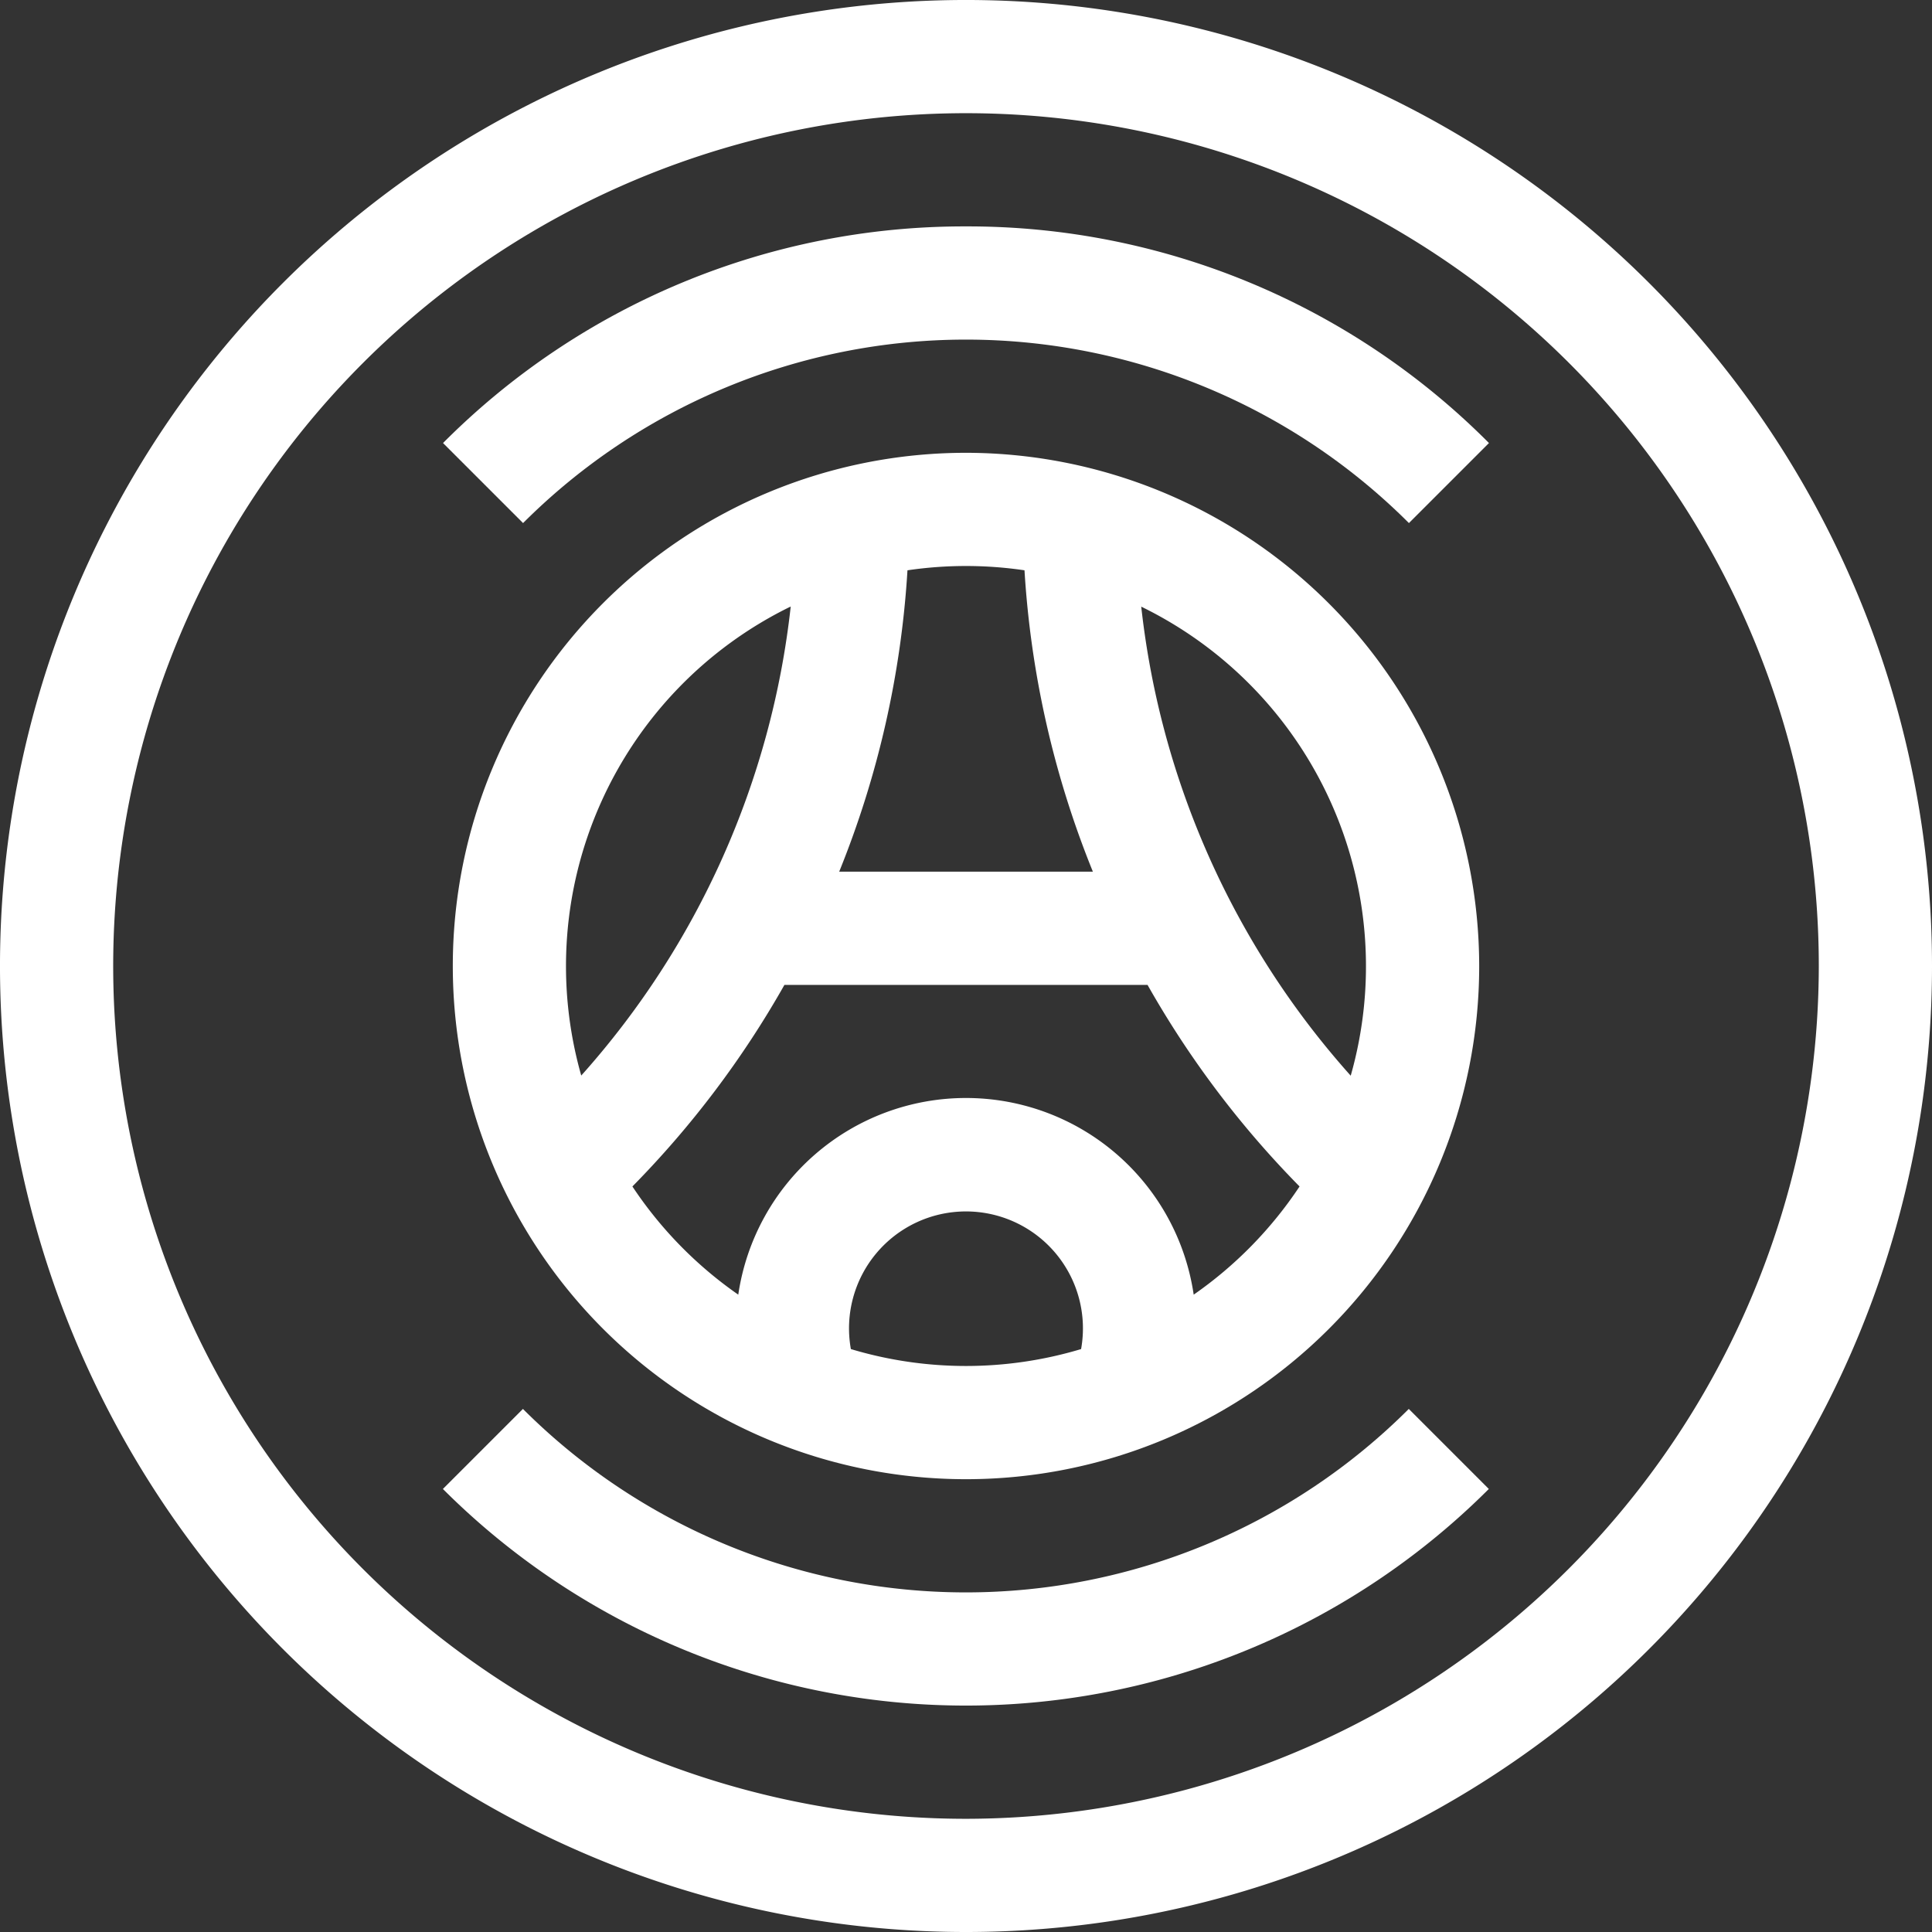
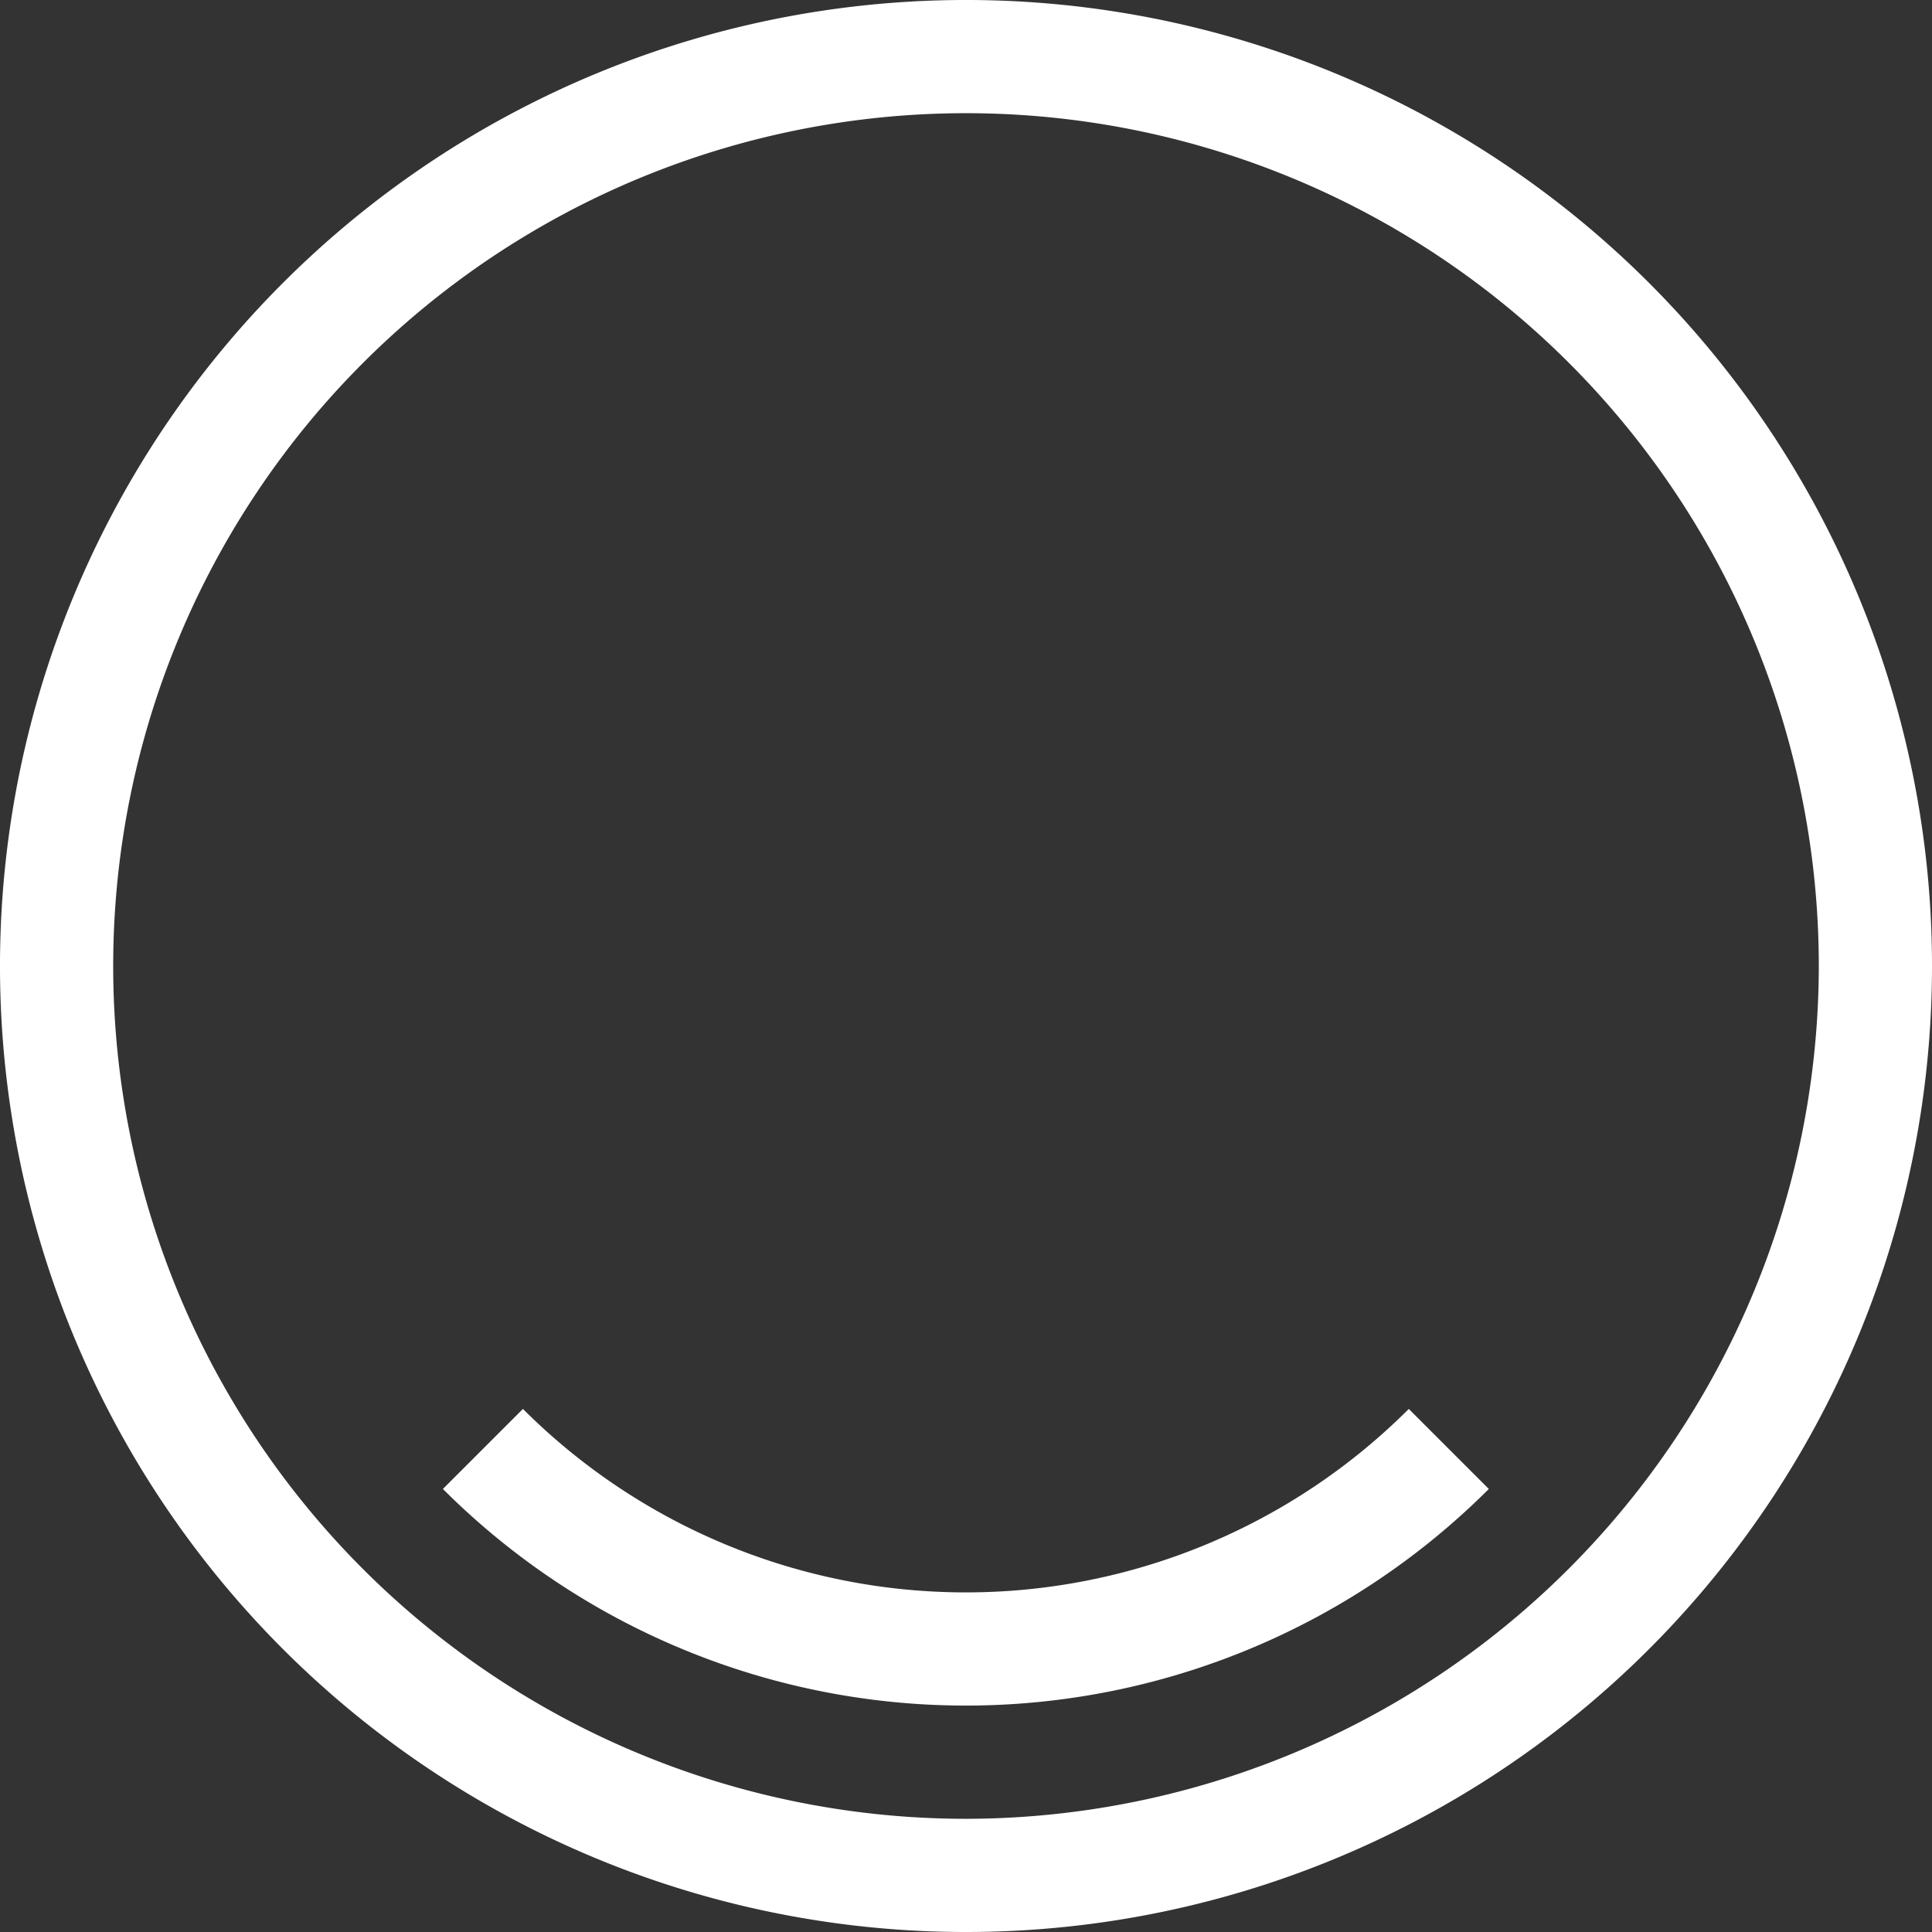
<svg xmlns="http://www.w3.org/2000/svg" id="paris-saint-germain" width="54" height="54" viewBox="0 0 54 54">
  <rect x="0" y="0" width="54" height="54" fill="#333333" stroke="none" />
  <g id="Groupe_18459" data-name="Groupe 18459">
    <g id="Groupe_18458" data-name="Groupe 18458">
      <path id="Tracé_1390" data-name="Tracé 1390" d="M46.092,7.908A27,27,0,0,0,7.908,46.092,27,27,0,0,0,46.092,7.908ZM27,50.836A23.836,23.836,0,1,1,50.836,27,23.863,23.863,0,0,1,27,50.836Z" fill="#fff" />
    </g>
  </g>
  <g id="Groupe_18461" data-name="Groupe 18461" transform="translate(12.656 12.656)">
    <g id="Groupe_18460" data-name="Groupe 18460">
-       <path id="Tracé_1391" data-name="Tracé 1391" d="M134.344,120a14.344,14.344,0,1,0,14.344,14.344A14.36,14.36,0,0,0,134.344,120Zm-1.636,3.284a11.206,11.206,0,0,1,3.271,0,26.717,26.717,0,0,0,1.911,8.423H130.8A26.72,26.72,0,0,0,132.708,123.284Zm-9.118,14.122a11.183,11.183,0,0,1,5.855-13.11A23.527,23.527,0,0,1,123.59,137.406Zm13.971,7.645a11.188,11.188,0,0,1-6.435,0,3.269,3.269,0,1,1,6.435,0Zm3.147-1.521a6.433,6.433,0,0,0-12.729,0,11.27,11.27,0,0,1-2.959-3.024,26.861,26.861,0,0,0,4.249-5.634h10.149a26.859,26.859,0,0,0,4.249,5.634A11.271,11.271,0,0,1,140.708,143.53ZM139.242,124.3a11.183,11.183,0,0,1,5.855,13.11A23.527,23.527,0,0,1,139.242,124.3Z" transform="translate(-120 -120)" fill="#fff" />
-     </g>
+       </g>
  </g>
  <g id="Groupe_18463" data-name="Groupe 18463" transform="translate(12.383 6.328)">
    <g id="Groupe_18462" data-name="Groupe 18462">
-       <path id="Tracé_1392" data-name="Tracé 1392" d="M132.024,60a20.537,20.537,0,0,0-14.617,6.055l2.237,2.237a17.508,17.508,0,0,1,24.76,0l2.237-2.237A20.537,20.537,0,0,0,132.024,60Z" transform="translate(-117.407 -60)" fill="#fff" />
-     </g>
+       </g>
  </g>
  <g id="Groupe_18465" data-name="Groupe 18465" transform="translate(12.383 39.38)">
    <g id="Groupe_18464" data-name="Groupe 18464">
      <path id="Tracé_1393" data-name="Tracé 1393" d="M144.4,373.38a17.508,17.508,0,0,1-24.76,0l-2.237,2.237a20.672,20.672,0,0,0,29.234,0Z" transform="translate(-117.407 -373.38)" fill="#fff" />
    </g>
  </g>
</svg>